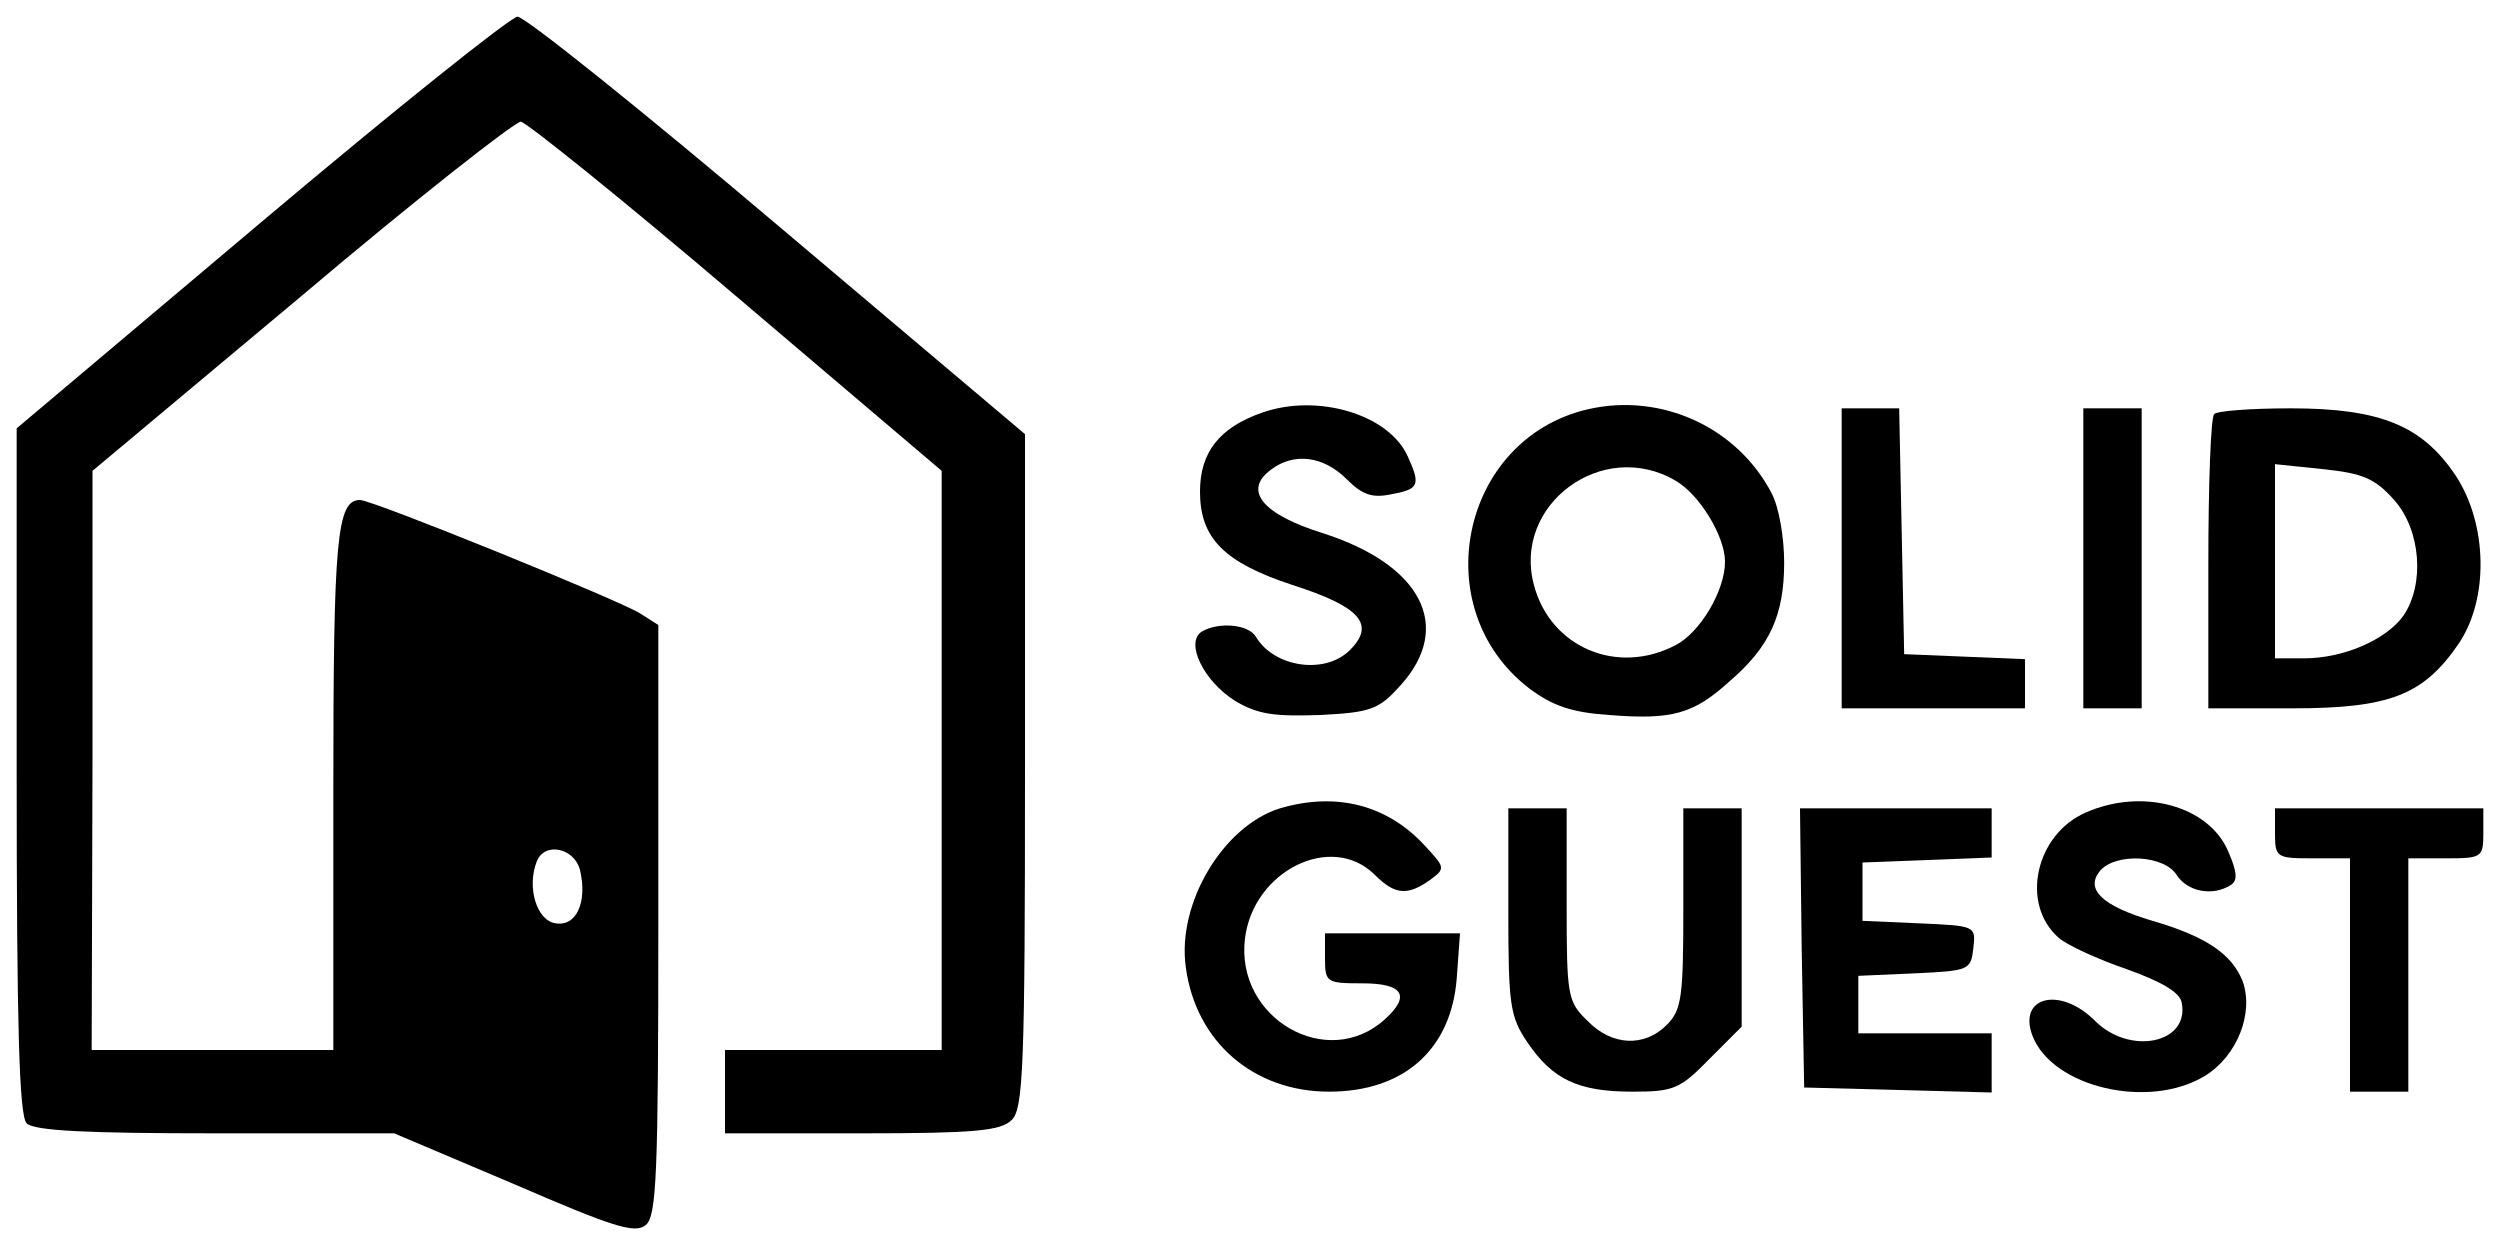
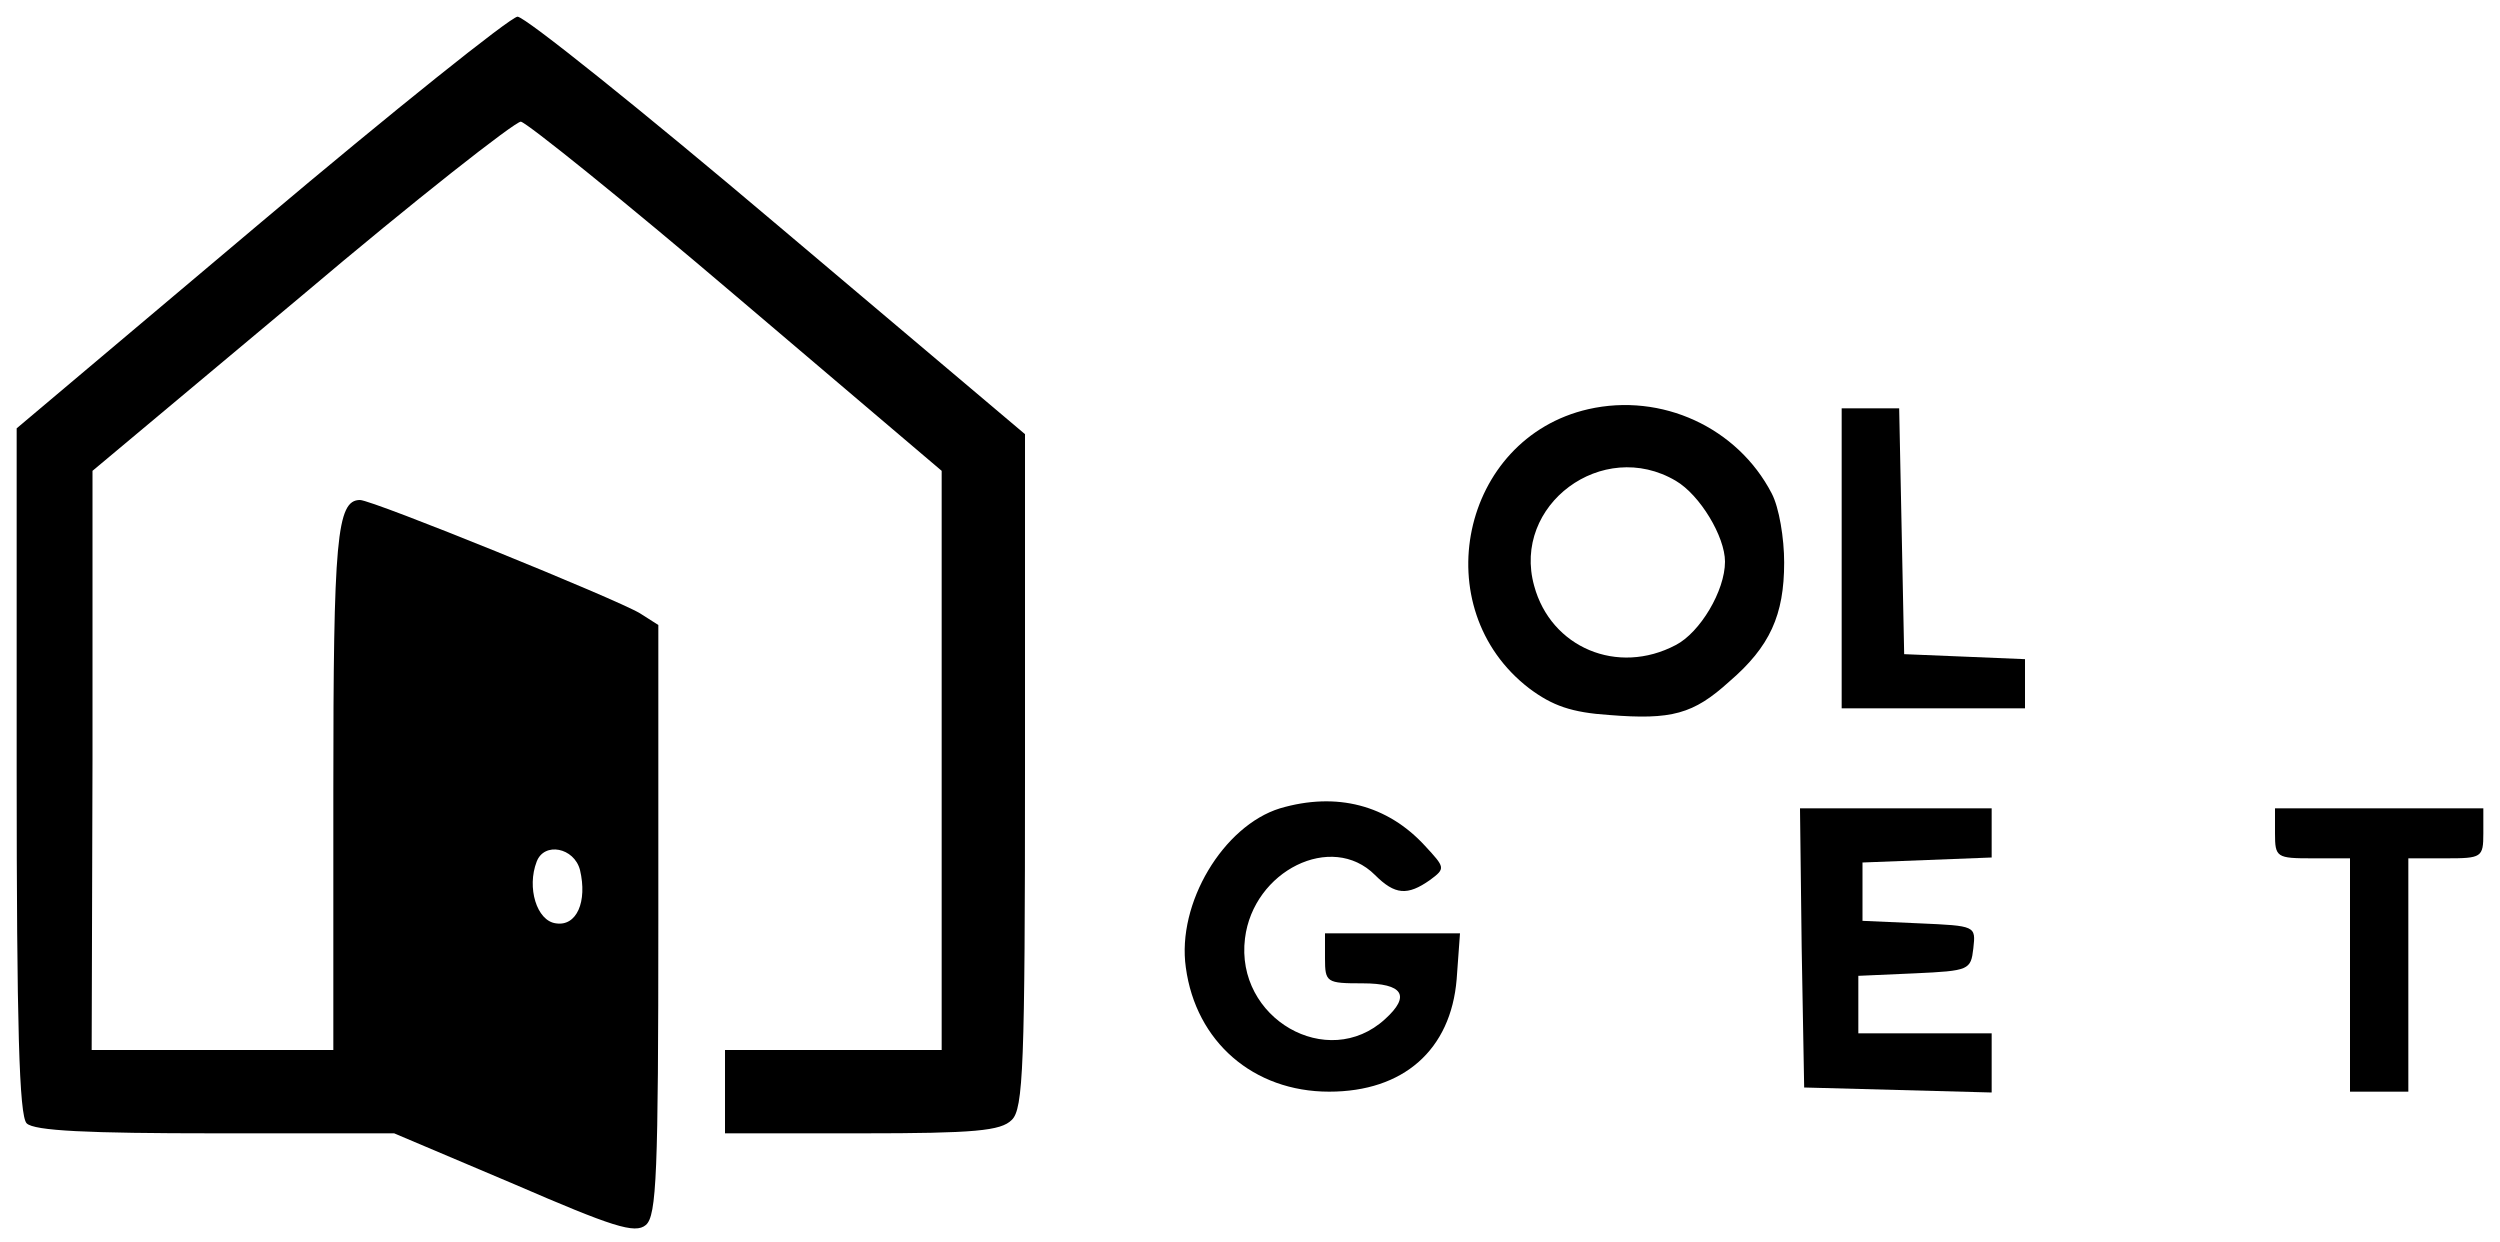
<svg xmlns="http://www.w3.org/2000/svg" version="1.0" width="300pt" height="149pt" viewBox="0 0 300 149" preserveAspectRatio="xMidYMid meet">
  <g transform="translate(0,149) scale(0.1,-0.1)" fill="#000000" stroke="none">
    <path d="M313 1223 l-293 -247 0 -411 c0 -306 3 -414 12 -423 9 -9 73 -12 227 -12 l214 0 144 -61 c118 -51 145 -60 158 -49 13 11 15 62 15 366 l0 354 -22 14 c-28 17 -321 136 -336 136 -28 0 -32 -47 -32 -349 l0 -311 -145 0 -145 0 1 348 0 347 251 210 c137 116 256 209 263 209 7 -1 124 -95 259 -210 l246 -209 0 -347 0 -348 -130 0 -130 0 0 -50 0 -50 164 0 c136 0 167 3 180 16 14 13 16 65 16 419 l0 404 -296 250 c-163 138 -304 251 -313 251 -9 -1 -148 -112 -308 -247z m383 -777 c9 -38 -4 -68 -29 -64 -23 3 -35 43 -23 74 9 24 45 17 52 -10z" />
-     <path d="M1515 995 c-52 -18 -75 -48 -75 -95 0 -56 29 -85 111 -112 81 -26 100 -47 69 -78 -30 -30 -91 -21 -113 16 -9 15 -45 18 -65 6 -20 -13 2 -59 40 -83 27 -16 46 -19 102 -17 62 3 71 7 97 36 63 70 25 144 -93 182 -74 23 -97 52 -62 77 27 20 62 16 90 -12 19 -19 31 -23 54 -18 33 6 35 11 19 46 -23 50 -108 75 -174 52z" />
    <path d="M1906 999 c-153 -35 -196 -239 -71 -335 28 -21 51 -29 96 -32 75 -6 101 1 144 40 49 42 66 80 66 143 0 29 -6 66 -15 83 -41 79 -132 121 -220 101z m105 -86 c29 -17 59 -67 59 -97 0 -35 -30 -85 -59 -100 -70 -37 -150 -3 -170 71 -27 97 82 178 170 126z" />
    <path d="M2210 820 l0 -180 110 0 110 0 0 30 0 29 -72 3 -73 3 -3 148 -3 147 -34 0 -35 0 0 -180z" />
-     <path d="M2500 820 l0 -180 35 0 35 0 0 180 0 180 -35 0 -35 0 0 -180z" />
-     <path d="M2657 993 c-4 -3 -7 -84 -7 -180 l0 -173 101 0 c117 0 157 16 199 77 37 54 35 144 -3 202 -40 60 -90 81 -198 81 -47 0 -89 -3 -92 -7z m216 -103 c32 -36 37 -101 11 -139 -21 -29 -72 -51 -119 -51 l-35 0 0 116 0 117 58 -6 c47 -5 62 -11 85 -37z" />
    <path d="M1536 520 c-68 -21 -124 -114 -113 -191 12 -89 81 -149 172 -149 89 0 146 50 153 135 l4 55 -81 0 -81 0 0 -30 c0 -29 2 -30 45 -30 49 0 58 -15 27 -43 -69 -63 -180 1 -168 97 10 81 104 128 156 76 24 -24 39 -25 66 -6 19 14 18 15 -6 41 -45 49 -106 65 -174 45z" />
-     <path d="M2503 515 c-60 -26 -79 -109 -33 -150 10 -9 47 -26 82 -38 42 -15 64 -28 66 -40 10 -49 -62 -64 -104 -22 -42 42 -93 29 -75 -18 24 -62 140 -89 207 -48 39 24 59 76 45 114 -13 32 -43 53 -108 72 -61 18 -81 38 -63 60 19 22 77 19 92 -5 13 -20 43 -26 65 -12 8 5 8 15 -3 40 -23 55 -103 77 -171 47z" />
-     <path d="M1810 396 c0 -112 2 -126 23 -157 30 -44 60 -59 126 -59 49 0 57 3 92 39 l39 39 0 131 0 131 -35 0 -35 0 0 -120 c0 -107 -2 -122 -20 -140 -27 -27 -66 -25 -95 5 -24 23 -25 30 -25 140 l0 115 -35 0 -35 0 0 -124z" />
    <path d="M2162 353 l3 -168 113 -3 112 -3 0 36 0 35 -80 0 -80 0 0 35 0 34 68 3 c65 3 67 4 70 30 3 27 3 27 -65 30 l-68 3 0 35 0 35 78 3 77 3 0 29 0 30 -115 0 -115 0 2 -167z" />
    <path d="M2730 490 c0 -29 2 -30 45 -30 l45 0 0 -140 0 -140 35 0 35 0 0 140 0 140 45 0 c43 0 45 1 45 30 l0 30 -125 0 -125 0 0 -30z" />
  </g>
</svg>